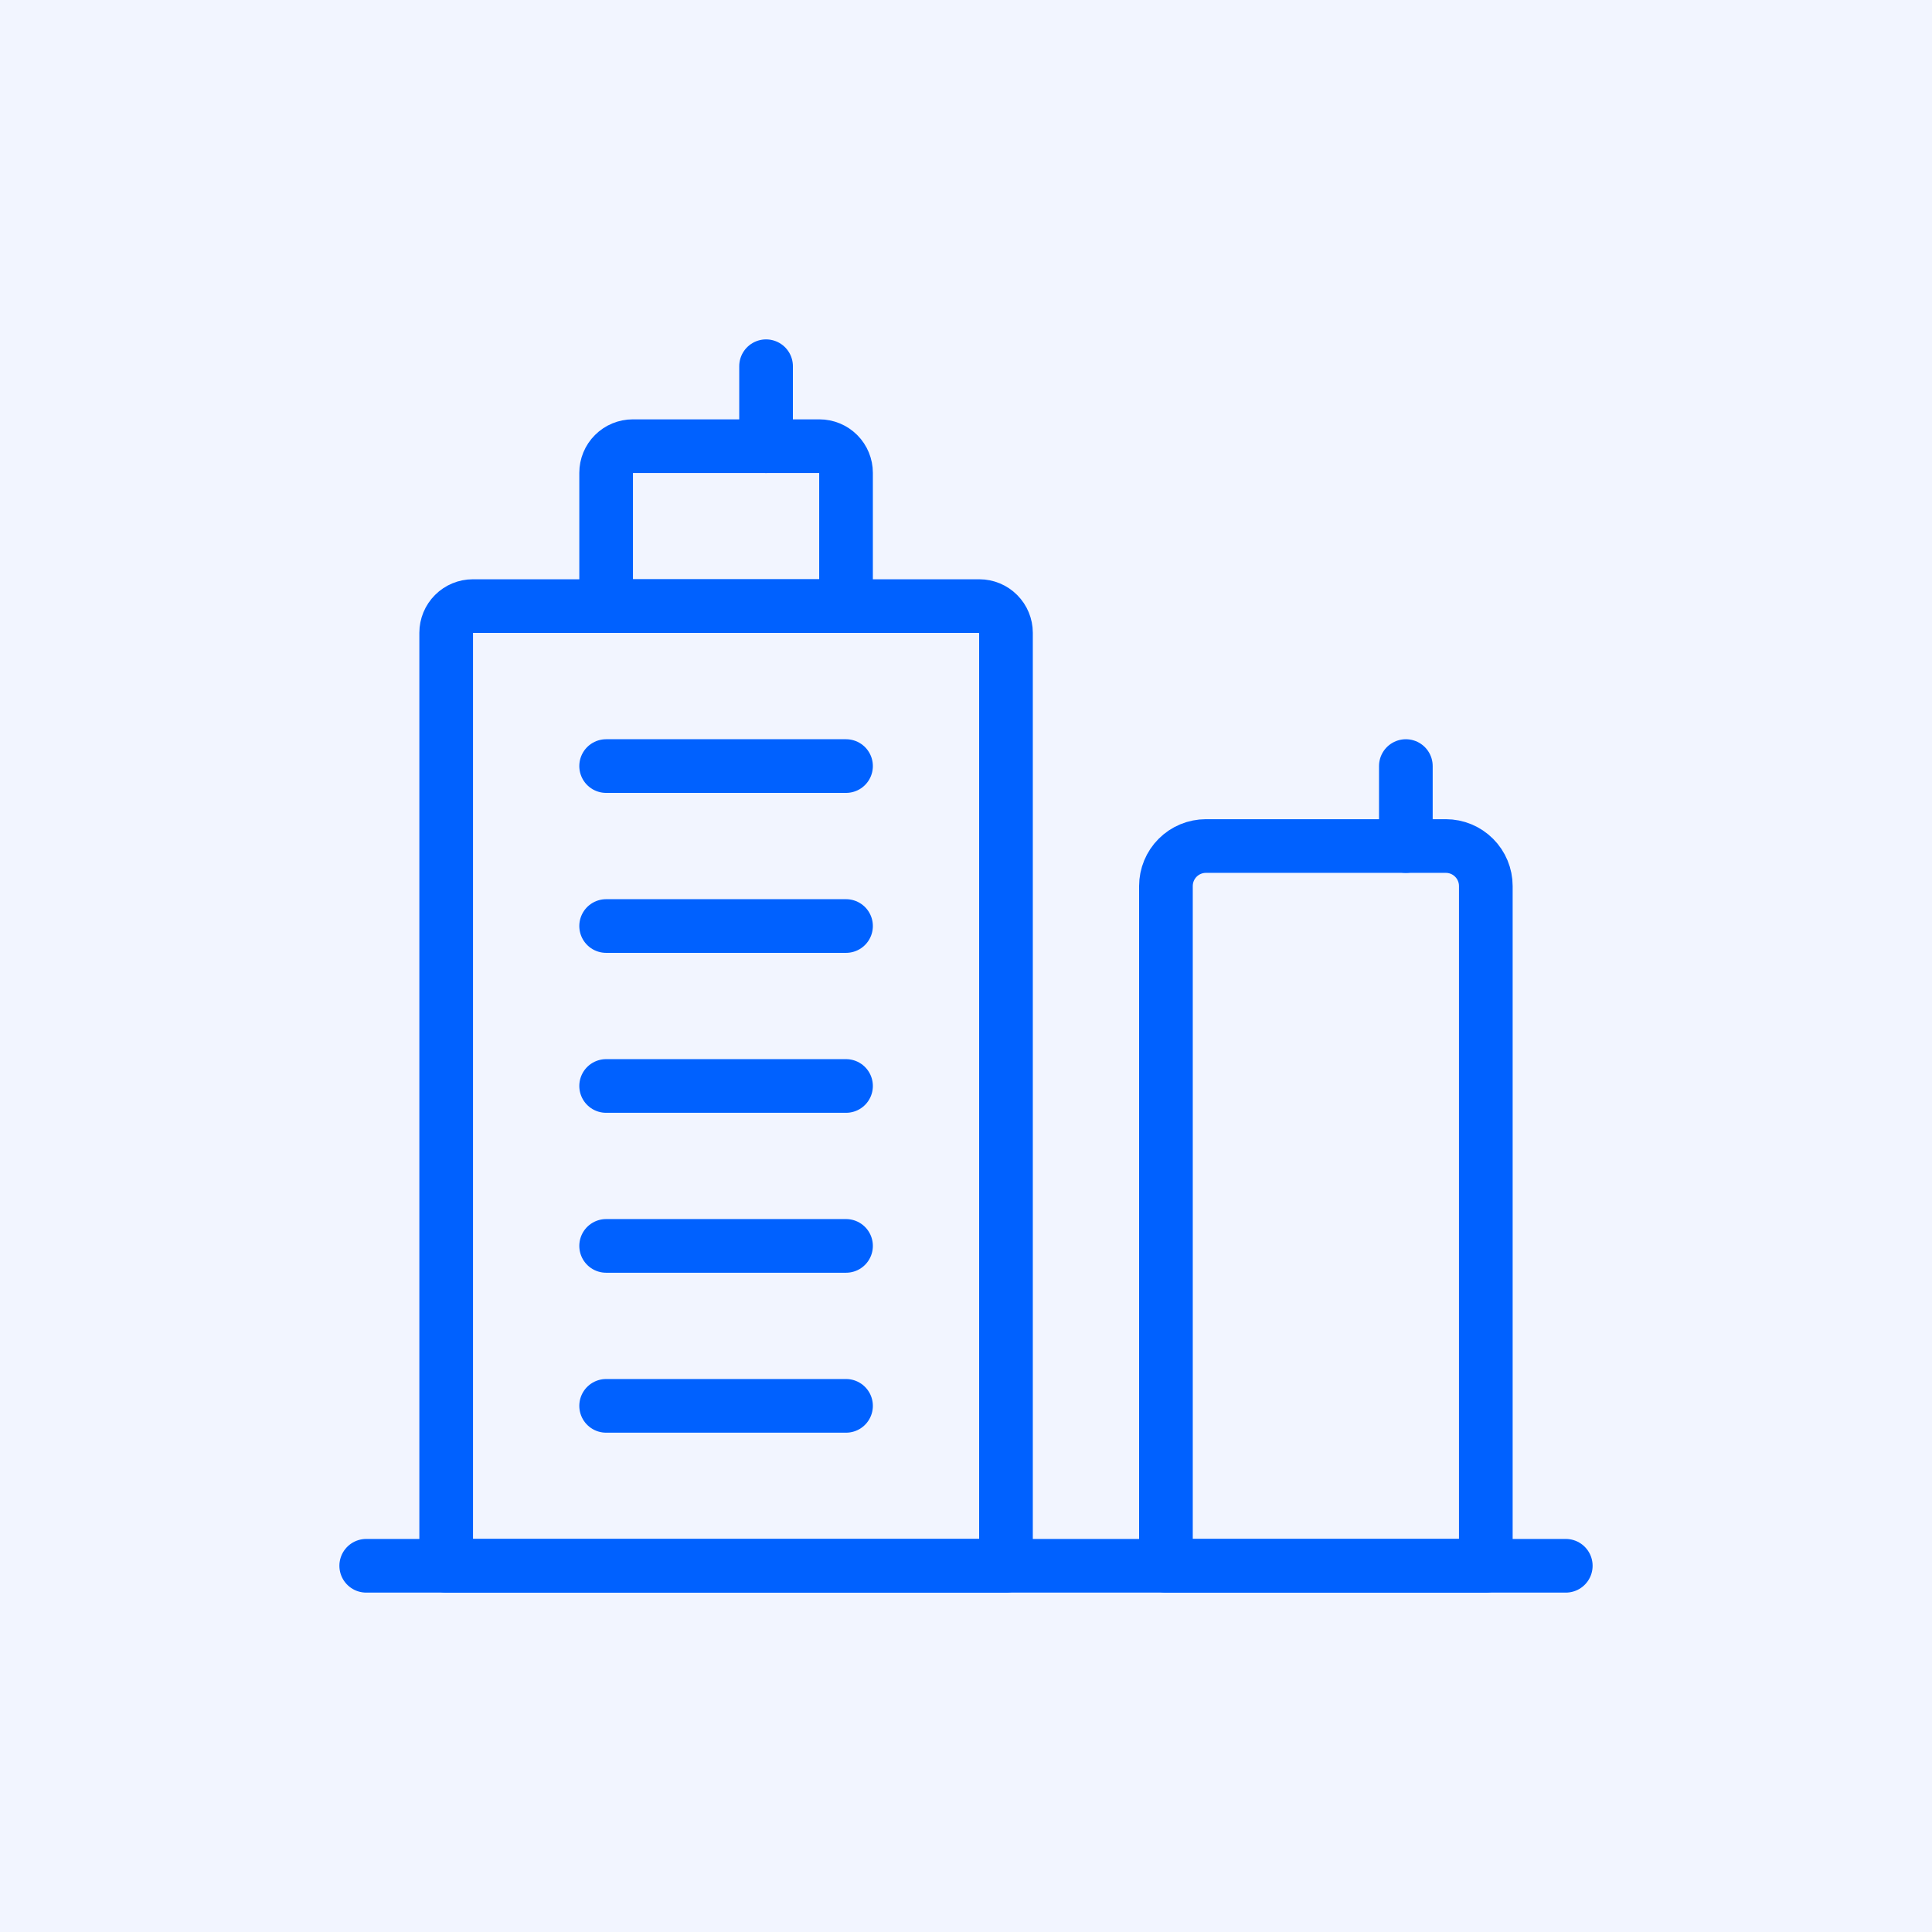
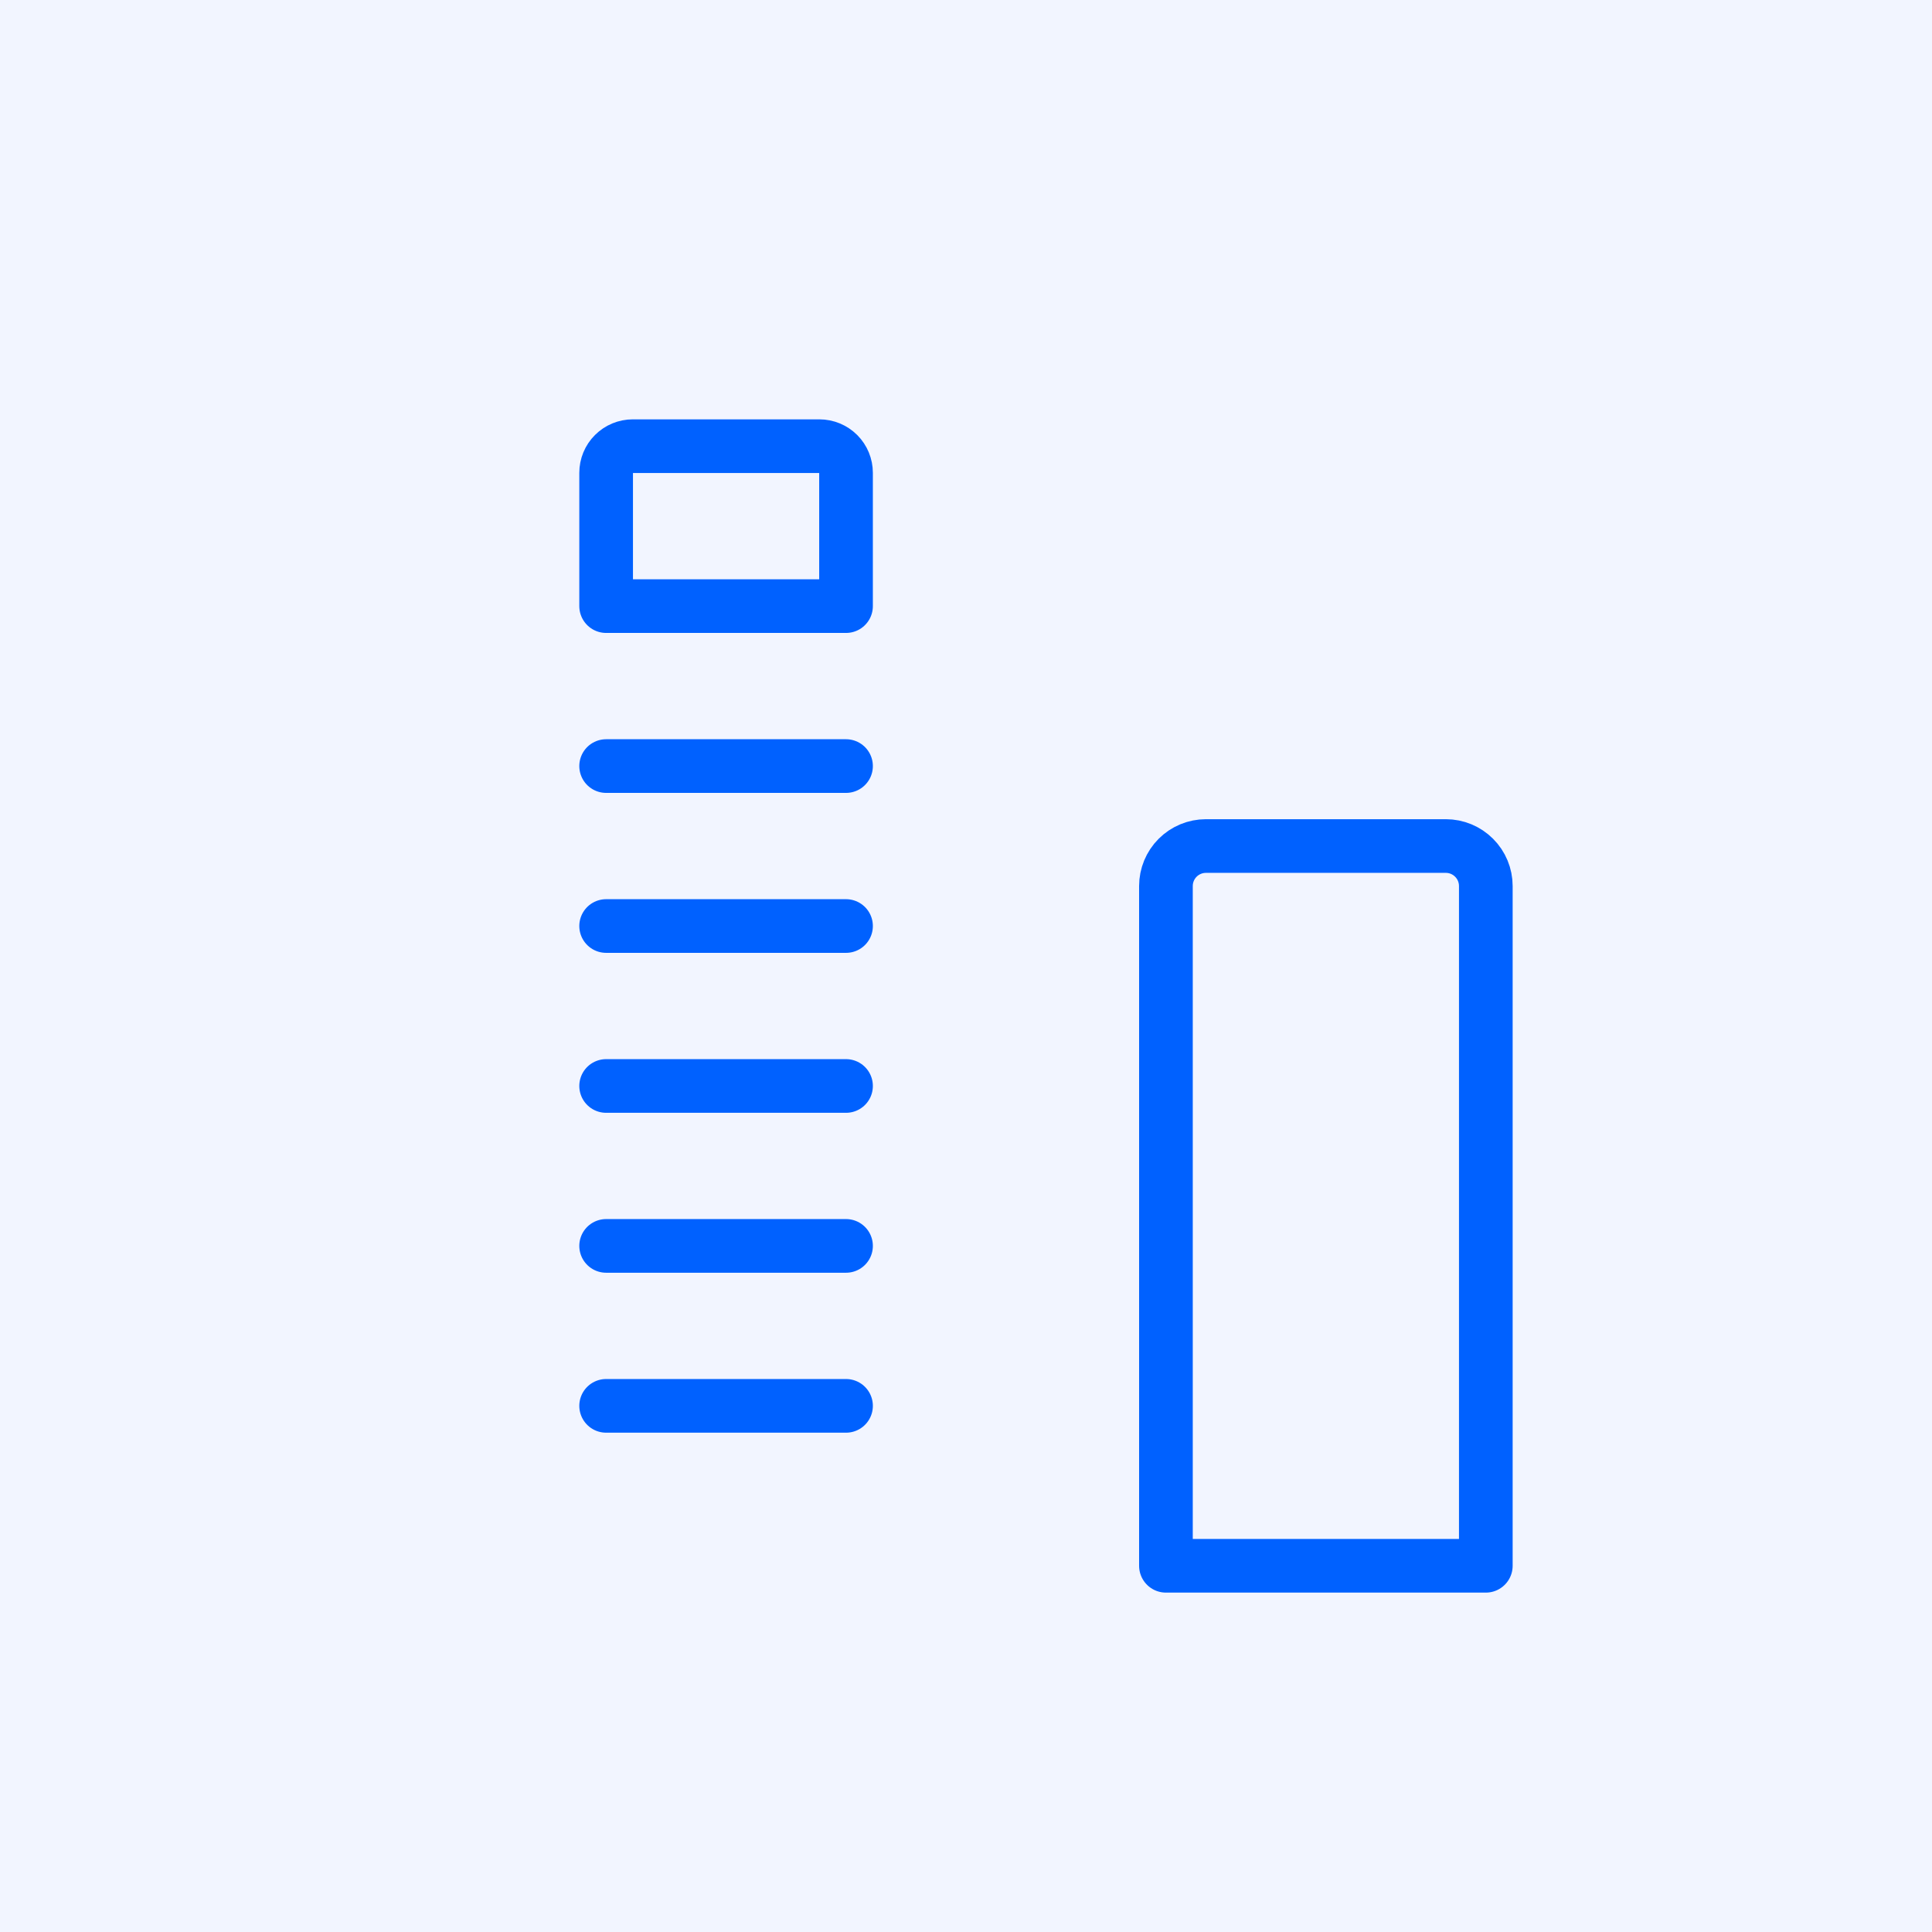
<svg xmlns="http://www.w3.org/2000/svg" width="72" height="72" viewBox="0 0 72 72" fill="none">
  <rect width="72" height="72" fill="#F2F5FF" />
-   <path d="M17.621 22.588H36.497C36.76 22.588 37.013 22.693 37.199 22.88C37.385 23.066 37.49 23.319 37.49 23.582V58.352H16.628V23.582C16.628 23.319 16.733 23.066 16.919 22.88C17.105 22.693 17.358 22.588 17.621 22.588Z" stroke="#0061FF" stroke-width="2" stroke-linecap="round" stroke-linejoin="round" />
  <path d="M23.582 16.628H30.536C30.8 16.628 31.052 16.733 31.239 16.919C31.425 17.105 31.529 17.358 31.529 17.621V22.588H22.589V17.621C22.589 17.358 22.693 17.105 22.88 16.919C23.066 16.733 23.319 16.628 23.582 16.628V16.628Z" stroke="#0061FF" stroke-width="2" stroke-linecap="round" stroke-linejoin="round" />
  <path d="M22.589 28.549H31.529" stroke="#0061FF" stroke-width="2" stroke-linecap="round" stroke-linejoin="round" />
  <path d="M22.589 34.51H31.529" stroke="#0061FF" stroke-width="2" stroke-linecap="round" stroke-linejoin="round" />
  <path d="M22.589 40.471H31.529" stroke="#0061FF" stroke-width="2" stroke-linecap="round" stroke-linejoin="round" />
  <path d="M22.589 46.431H31.529" stroke="#0061FF" stroke-width="2" stroke-linecap="round" stroke-linejoin="round" />
  <path d="M22.589 52.392H31.529" stroke="#0061FF" stroke-width="2" stroke-linecap="round" stroke-linejoin="round" />
-   <path d="M28.549 13.648V16.628" stroke="#0061FF" stroke-width="2" stroke-linecap="round" stroke-linejoin="round" />
  <path d="M43.451 58.352H55.372V33.02C55.372 32.624 55.215 32.245 54.935 31.966C54.656 31.686 54.277 31.529 53.882 31.529H44.941C44.546 31.529 44.167 31.686 43.887 31.966C43.608 32.245 43.451 32.624 43.451 33.02V58.352Z" stroke="#0061FF" stroke-width="2" stroke-linecap="round" stroke-linejoin="round" />
-   <path d="M52.392 28.549V31.529" stroke="#0061FF" stroke-width="2" stroke-linecap="round" stroke-linejoin="round" />
-   <path d="M13.648 58.352H58.352" stroke="#0061FF" stroke-width="2" stroke-linecap="round" stroke-linejoin="round" />
</svg>